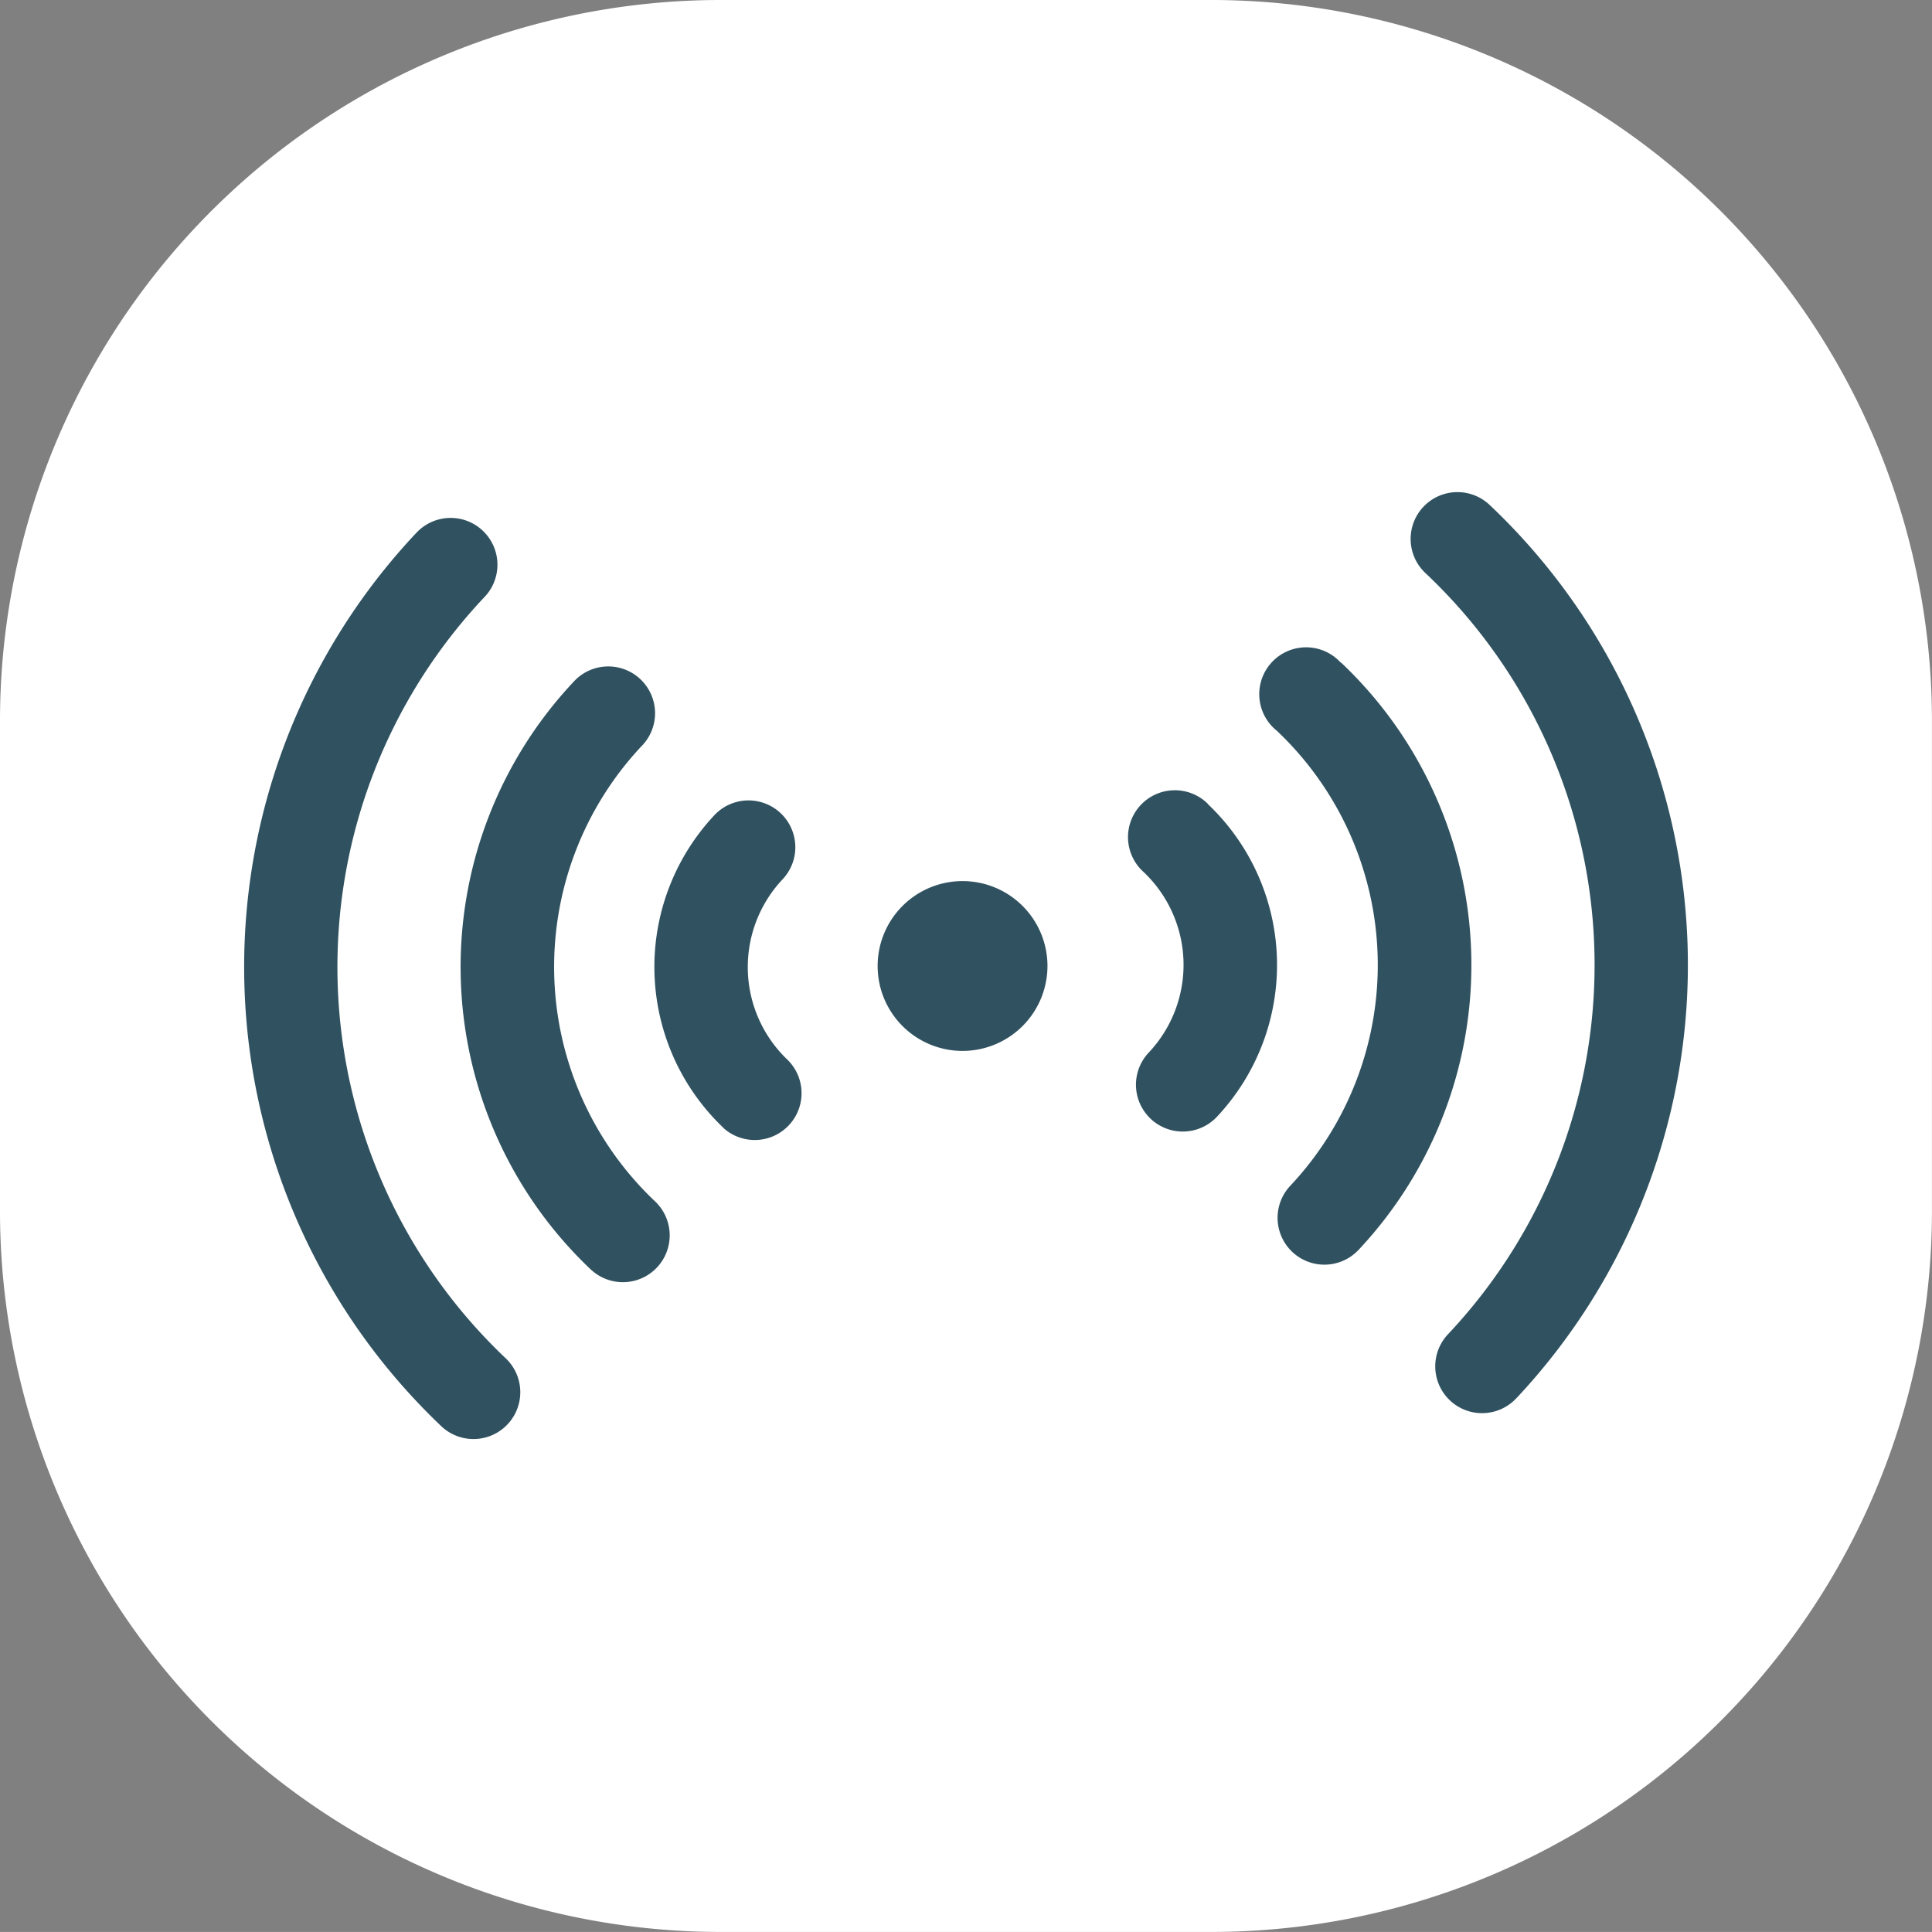
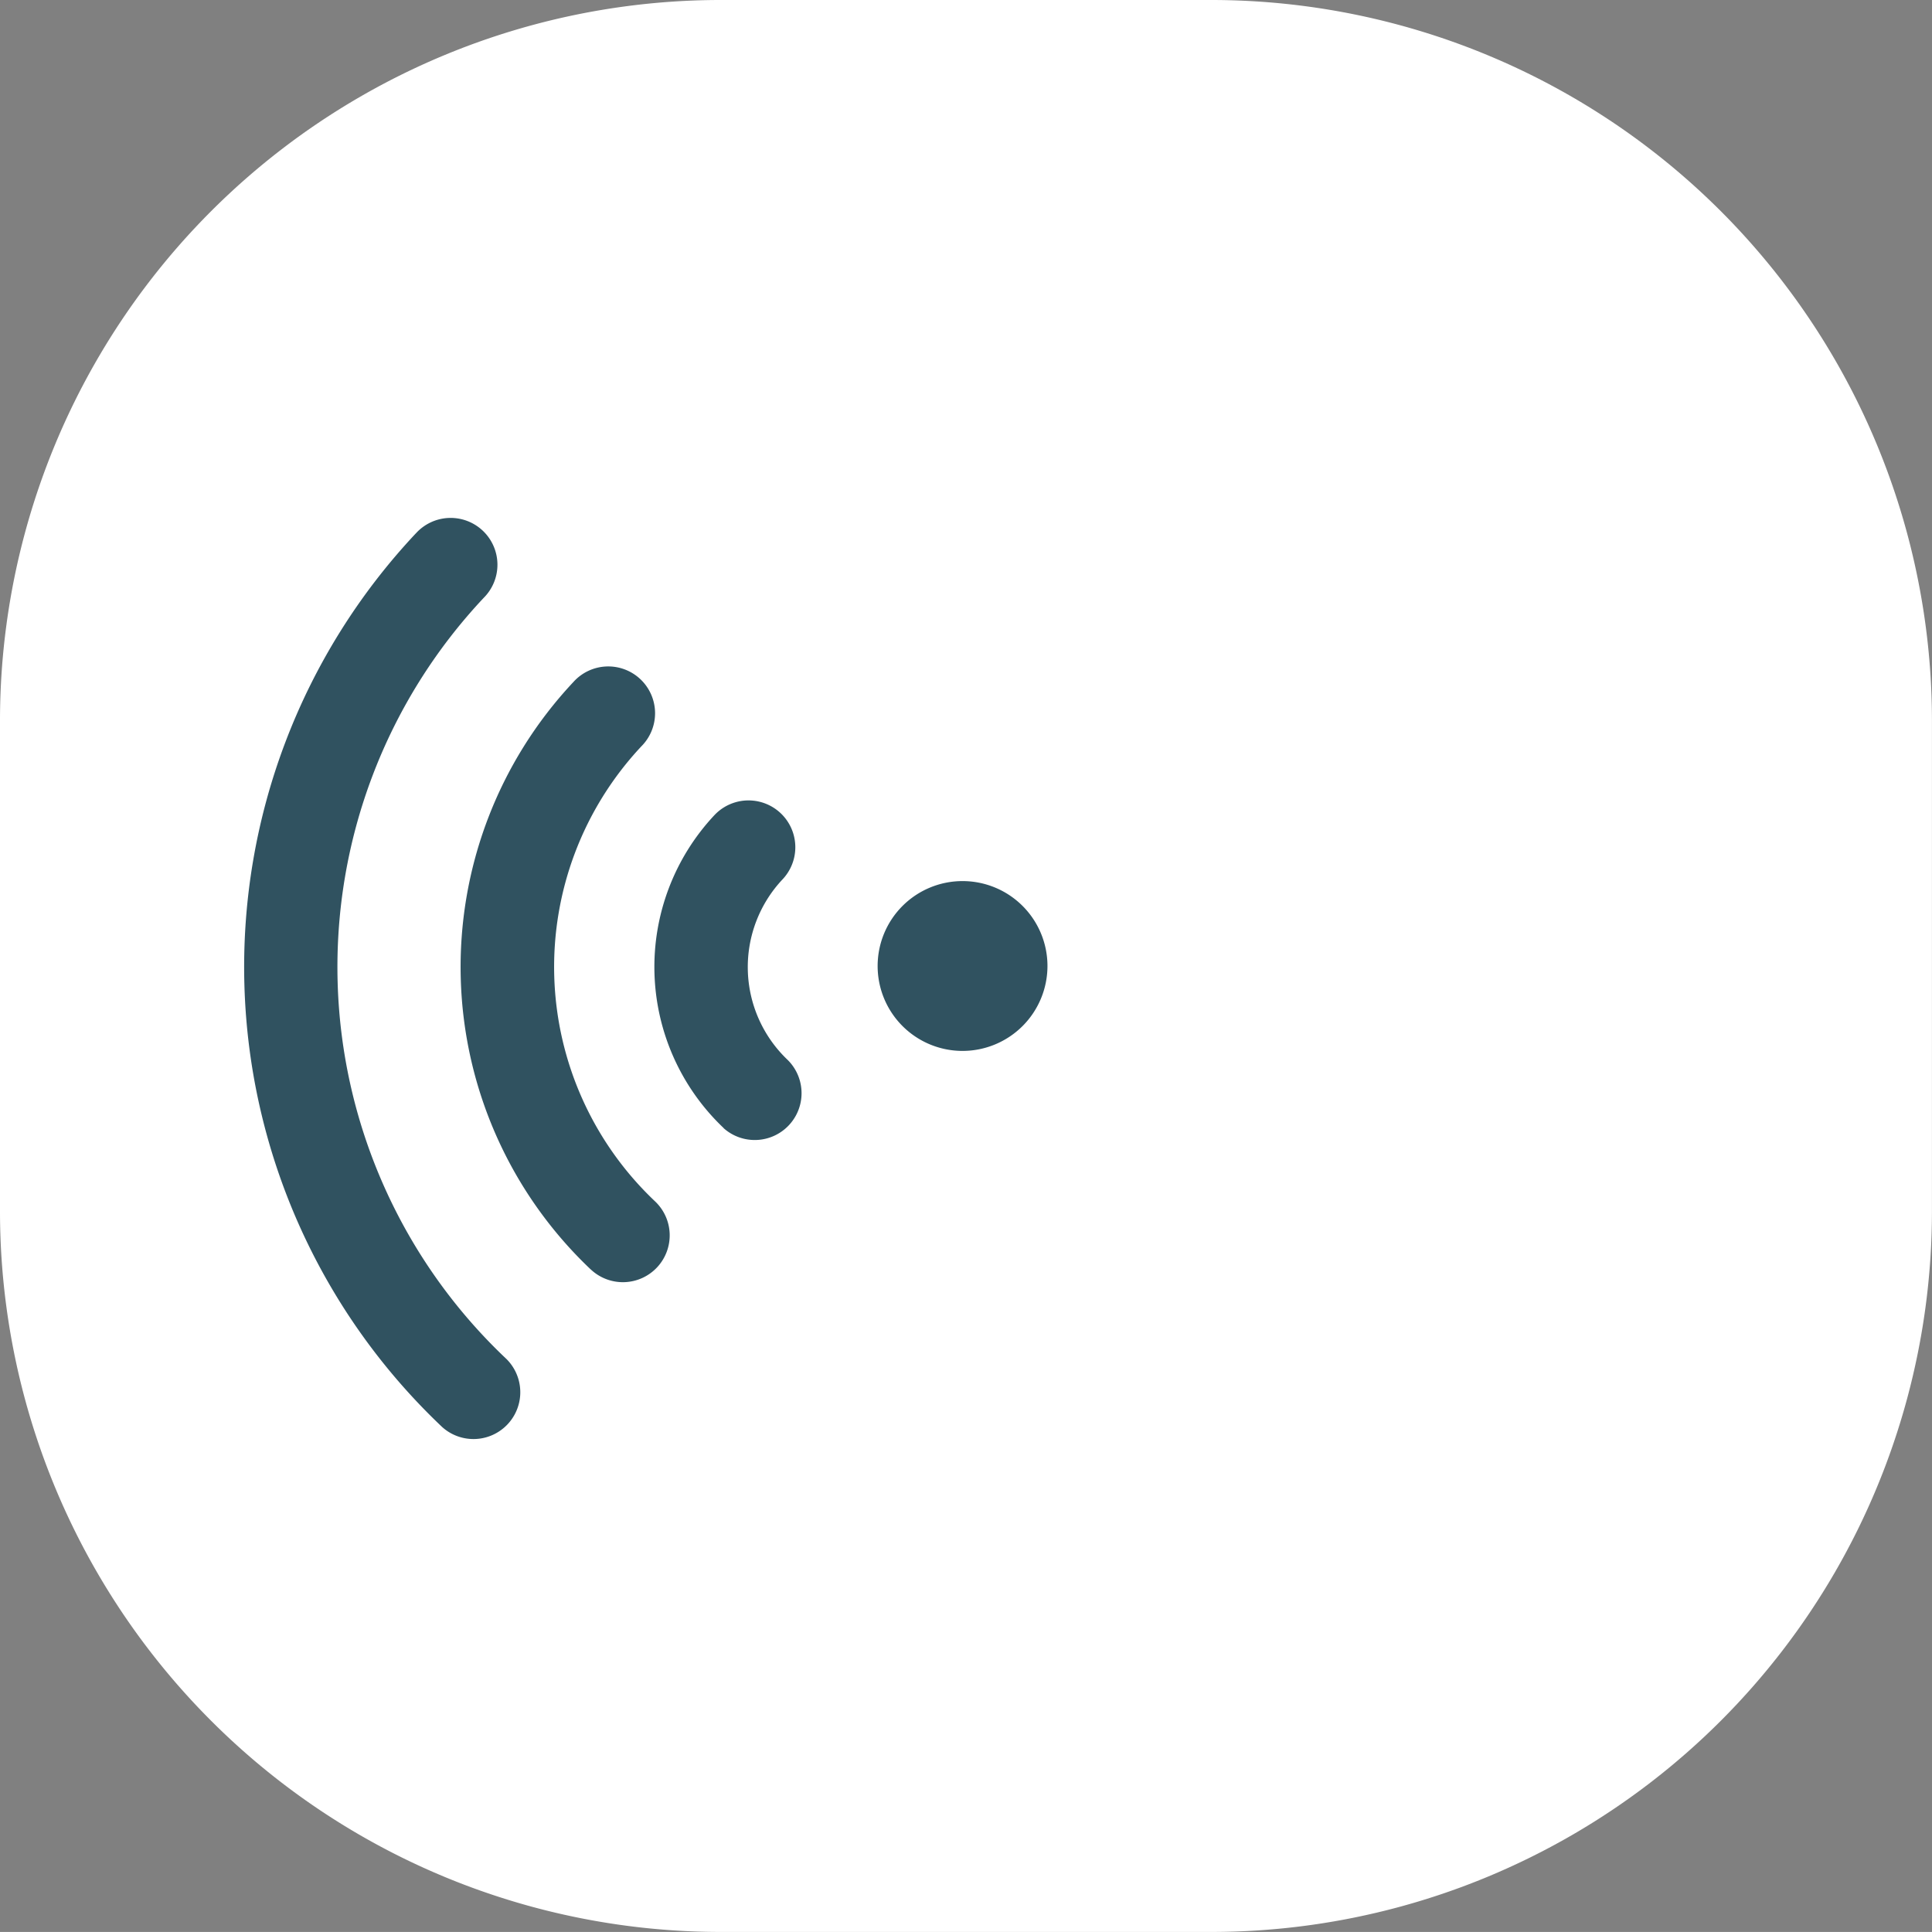
<svg xmlns="http://www.w3.org/2000/svg" width="37.518" height="37.517" viewBox="0 0 37.518 37.517">
  <rect x="0" y="0" width="37.518" height="37.517" fill="#808080" stroke="none" />
  <g id="Group_2082" data-name="Group 2082" transform="translate(-53 -3161)">
    <path id="Path_327" data-name="Path 327" d="M488.193,306.192h-9.607a14,14,0,0,1-13.955-13.955V282.63a14,14,0,0,1,13.955-13.955h9.607a14,14,0,0,1,13.955,13.955v9.607a14,14,0,0,1-13.955,13.955" transform="translate(-411.631 2892.325)" fill="#fff" />
-     <path id="Path_328" data-name="Path 328" d="M523.661,299.795a.91.91,0,1,0-1.248,1.324,2.484,2.484,0,0,1,.1,3.508.909.909,0,1,0,1.324,1.247,4.306,4.306,0,0,0-.181-6.079m2.585-2.743A.91.91,0,1,0,525,298.376a6.258,6.258,0,0,1,.263,8.836.909.909,0,0,0,1.324,1.247,8.08,8.08,0,0,0-.339-11.407m3.4,14.292a12.291,12.291,0,0,0-.516-17.354.909.909,0,1,0-1.247,1.323,10.457,10.457,0,0,1,.44,14.783.909.909,0,1,0,1.323,1.247" transform="translate(-447.206 2876.814)" fill="#305260" />
    <path id="Path_330" data-name="Path 330" d="M486.377,306.928a.909.909,0,0,0,1.246-1.323,2.486,2.486,0,0,1-.1-3.508.909.909,0,1,0-1.323-1.247,4.31,4.31,0,0,0,.181,6.079m-2.582,2.744a.909.909,0,1,0,1.246-1.324,6.265,6.265,0,0,1-.263-8.836.909.909,0,1,0-1.322-1.247,8.088,8.088,0,0,0,.339,11.408m-3.4-14.293a12.3,12.3,0,0,0,.516,17.354.909.909,0,0,0,1.246-1.323,10.467,10.467,0,0,1-.44-14.783.909.909,0,1,0-1.322-1.247" transform="translate(-419.326 2875.979)" fill="#305260" />
    <path id="Path_329" data-name="Path 329" d="M512.629,315.2a1.649,1.649,0,1,0-1.649,1.649,1.65,1.65,0,0,0,1.649-1.649" transform="translate(-439.288 2864.559)" fill="#305260" />
  </g>
</svg>